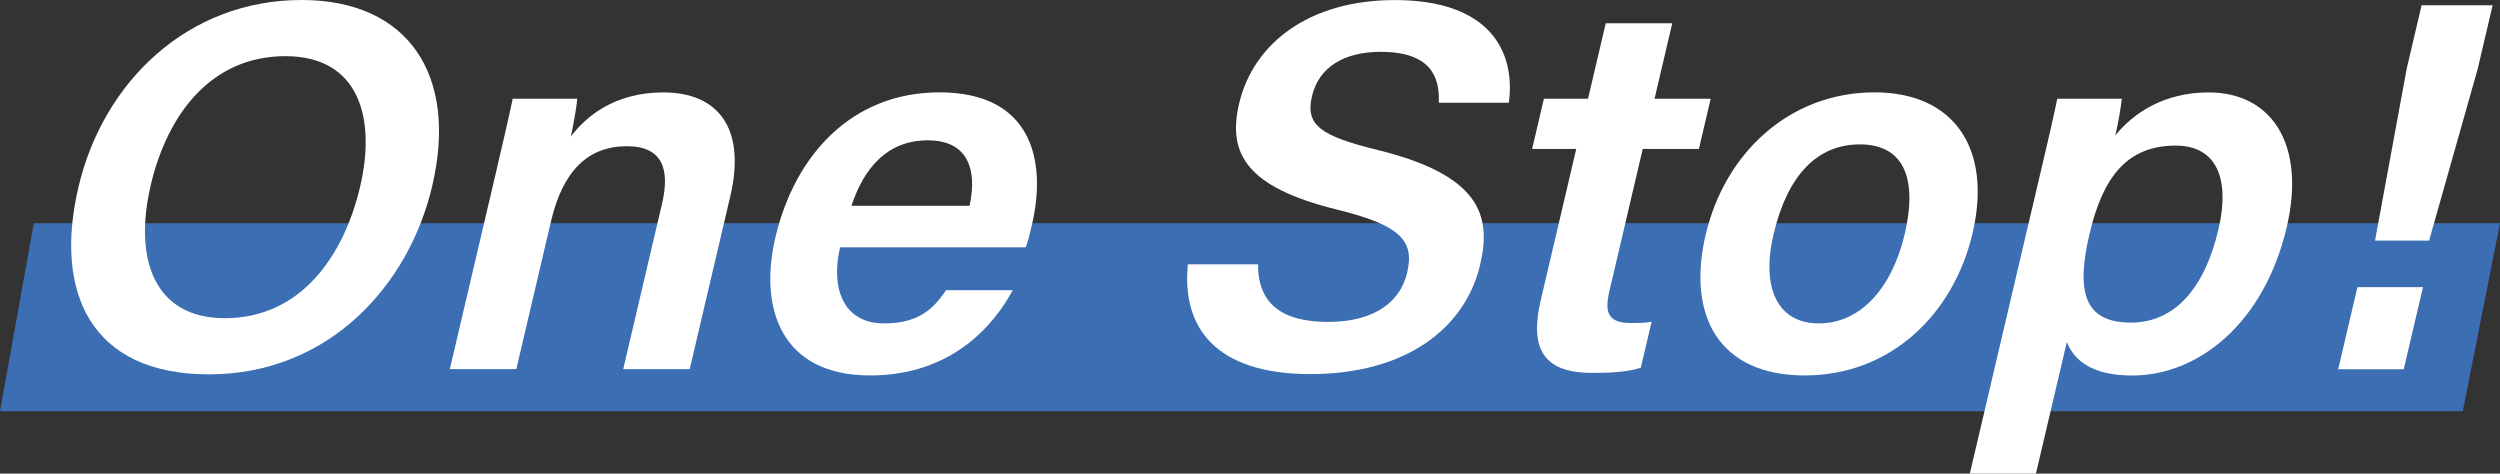
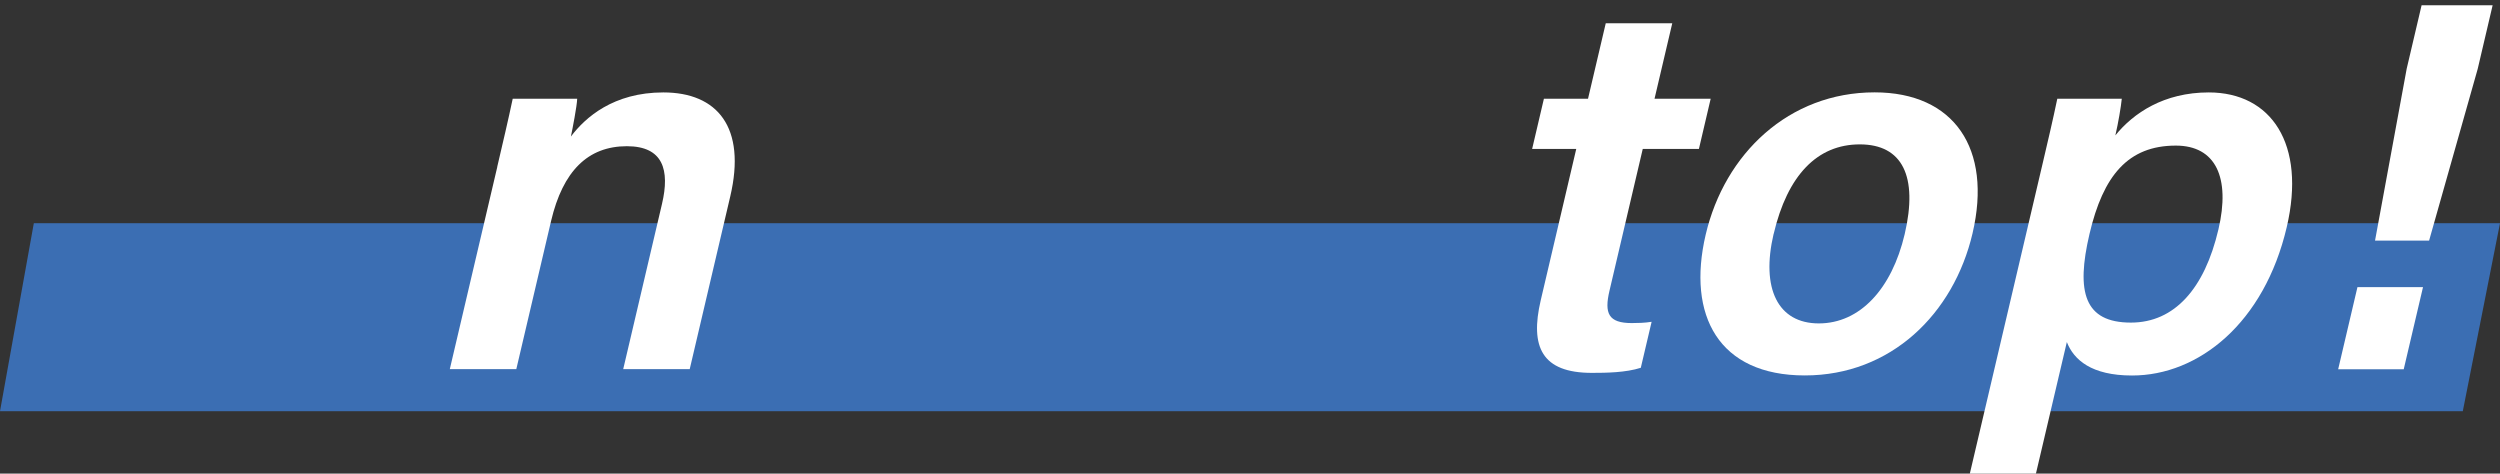
<svg xmlns="http://www.w3.org/2000/svg" id="_レイヤー_1" data-name="レイヤー 1" width="369.5" height="70" viewBox="0 0 369.5 70">
  <rect x="0" y="0" width="369.5" height="70" fill="#333333" stroke="none" />
  <defs>
    <style>
      .cls-1 {
        fill: #fff;
      }

      .cls-2 {
        fill: #3b6eb3;
      }
    </style>
  </defs>
  <polygon class="cls-2" points="369.5 32.99 5 32.99 0 60.78 364 60.78 369.5 32.99" />
  <g>
-     <path class="cls-1" d="M63.9,27.44c-3.5,14.91-15.44,27.89-33.02,27.89S7.97,43.08,11.59,27.67C15.24,12.11,27.75,0,44.58,0c15.79,0,23.14,11.14,19.31,27.44ZM22.27,27.43c-2.55,10.88.55,19.6,10.95,19.6,11.26,0,17.61-9.22,20.01-19.46s-.23-19.27-11.04-19.27-17.39,8.32-19.93,19.13Z" />
    <path class="cls-1" d="M73.49,24.66c.8-3.42,1.66-7.07,2.29-10.07h9.53c-.04,1.08-.67,4.34-.93,5.59,2.12-2.82,6.29-6.52,13.66-6.52,7.98,0,12.3,5.14,9.89,15.38l-5.99,25.52h-9.83l5.73-24.41c1.18-5.01.19-8.54-5.19-8.54-5.75,0-9.46,3.66-11.2,11.05l-5.14,21.9h-9.83l7.02-29.9Z" />
-     <path class="cls-1" d="M124.16,36.56c-1.4,6.05.47,11.24,6.51,11.24,5.27,0,7.4-2.32,9.16-4.91h9.85c-2.66,4.97-8.86,12.6-21.08,12.6-13.18,0-16.45-9.97-14-20.39,2.89-12.32,11.42-21.45,24.24-21.45,13.67,0,15.9,10.07,13.68,19.56-.31,1.31-.52,2.23-.92,3.35h-27.43ZM143.3,30.42c1.16-5.3-.19-9.68-6.17-9.68s-9.43,4.07-11.29,9.68h17.46Z" />
-     <path class="cls-1" d="M185.94,39.07c-.02,5.76,3.46,8.51,10.33,8.51s10.7-2.96,11.71-7.29c1.11-4.73-1.01-7.01-10.37-9.31-13.42-3.31-16.2-8.3-14.47-15.66,2.09-8.9,10.33-15.31,23.02-15.31,14.01,0,17.86,7.58,16.85,15.17h-10.36c.18-3.82-1.21-7.52-8.58-7.52-5.44,0-9.16,2.29-10.16,6.56s1.21,5.87,9.8,7.97c14.93,3.7,16.79,9.57,15.06,16.92-2.21,9.43-11,16.18-25.09,16.18s-19.04-6.95-18.11-16.22h10.36Z" />
    <path class="cls-1" d="M228.19,14.59h6.52l2.62-11.15h9.83l-2.62,11.15h8.3l-1.74,7.42h-8.3l-4.92,20.97c-.78,3.32-.17,4.77,3.29,4.77.74,0,1.97-.02,2.94-.19l-1.6,6.8c-2.23.71-5.08.75-7.24.75-7.39,0-9.16-3.85-7.55-10.73l5.25-22.37h-6.52l1.74-7.42Z" />
    <path class="cls-1" d="M291.54,34.49c-2.79,11.9-12.07,21-24.79,21s-17.45-8.85-14.65-20.81,12.29-21.03,24.97-21.03c11.74,0,17.41,8.31,14.47,20.84ZM262.14,34.57c-1.89,8.05.62,13.23,6.68,13.23s10.78-5.07,12.69-13.18c2.01-8.58-.35-13.28-6.63-13.28s-10.69,4.55-12.73,13.23Z" />
    <path class="cls-1" d="M305.48,50.55l-4.57,19.45h-9.77l10.74-45.74c.76-3.24,1.53-6.5,2.19-9.67h9.53c-.11,1.15-.52,3.59-.95,5.42,2.67-3.3,7.18-6.35,13.8-6.35,9.22,0,14.42,7.59,11.53,19.91-3.32,14.16-13.01,21.93-22.86,21.93-6.02,0-8.61-2.32-9.64-4.94ZM327.88,33.93c1.81-7.71-.41-12.41-6.29-12.41-7.07,0-10.74,4.44-12.76,13.05s-.77,13.11,6.12,13.11c6.45,0,10.89-5.04,12.93-13.76Z" />
    <path class="cls-1" d="M351.03,35.56l4.68-25.41,2.2-9.37h10.5l-2.21,9.42-7.18,25.36h-7.99ZM345.58,54.58l2.85-12.14h9.69l-2.85,12.14h-9.69Z" />
  </g>
</svg>